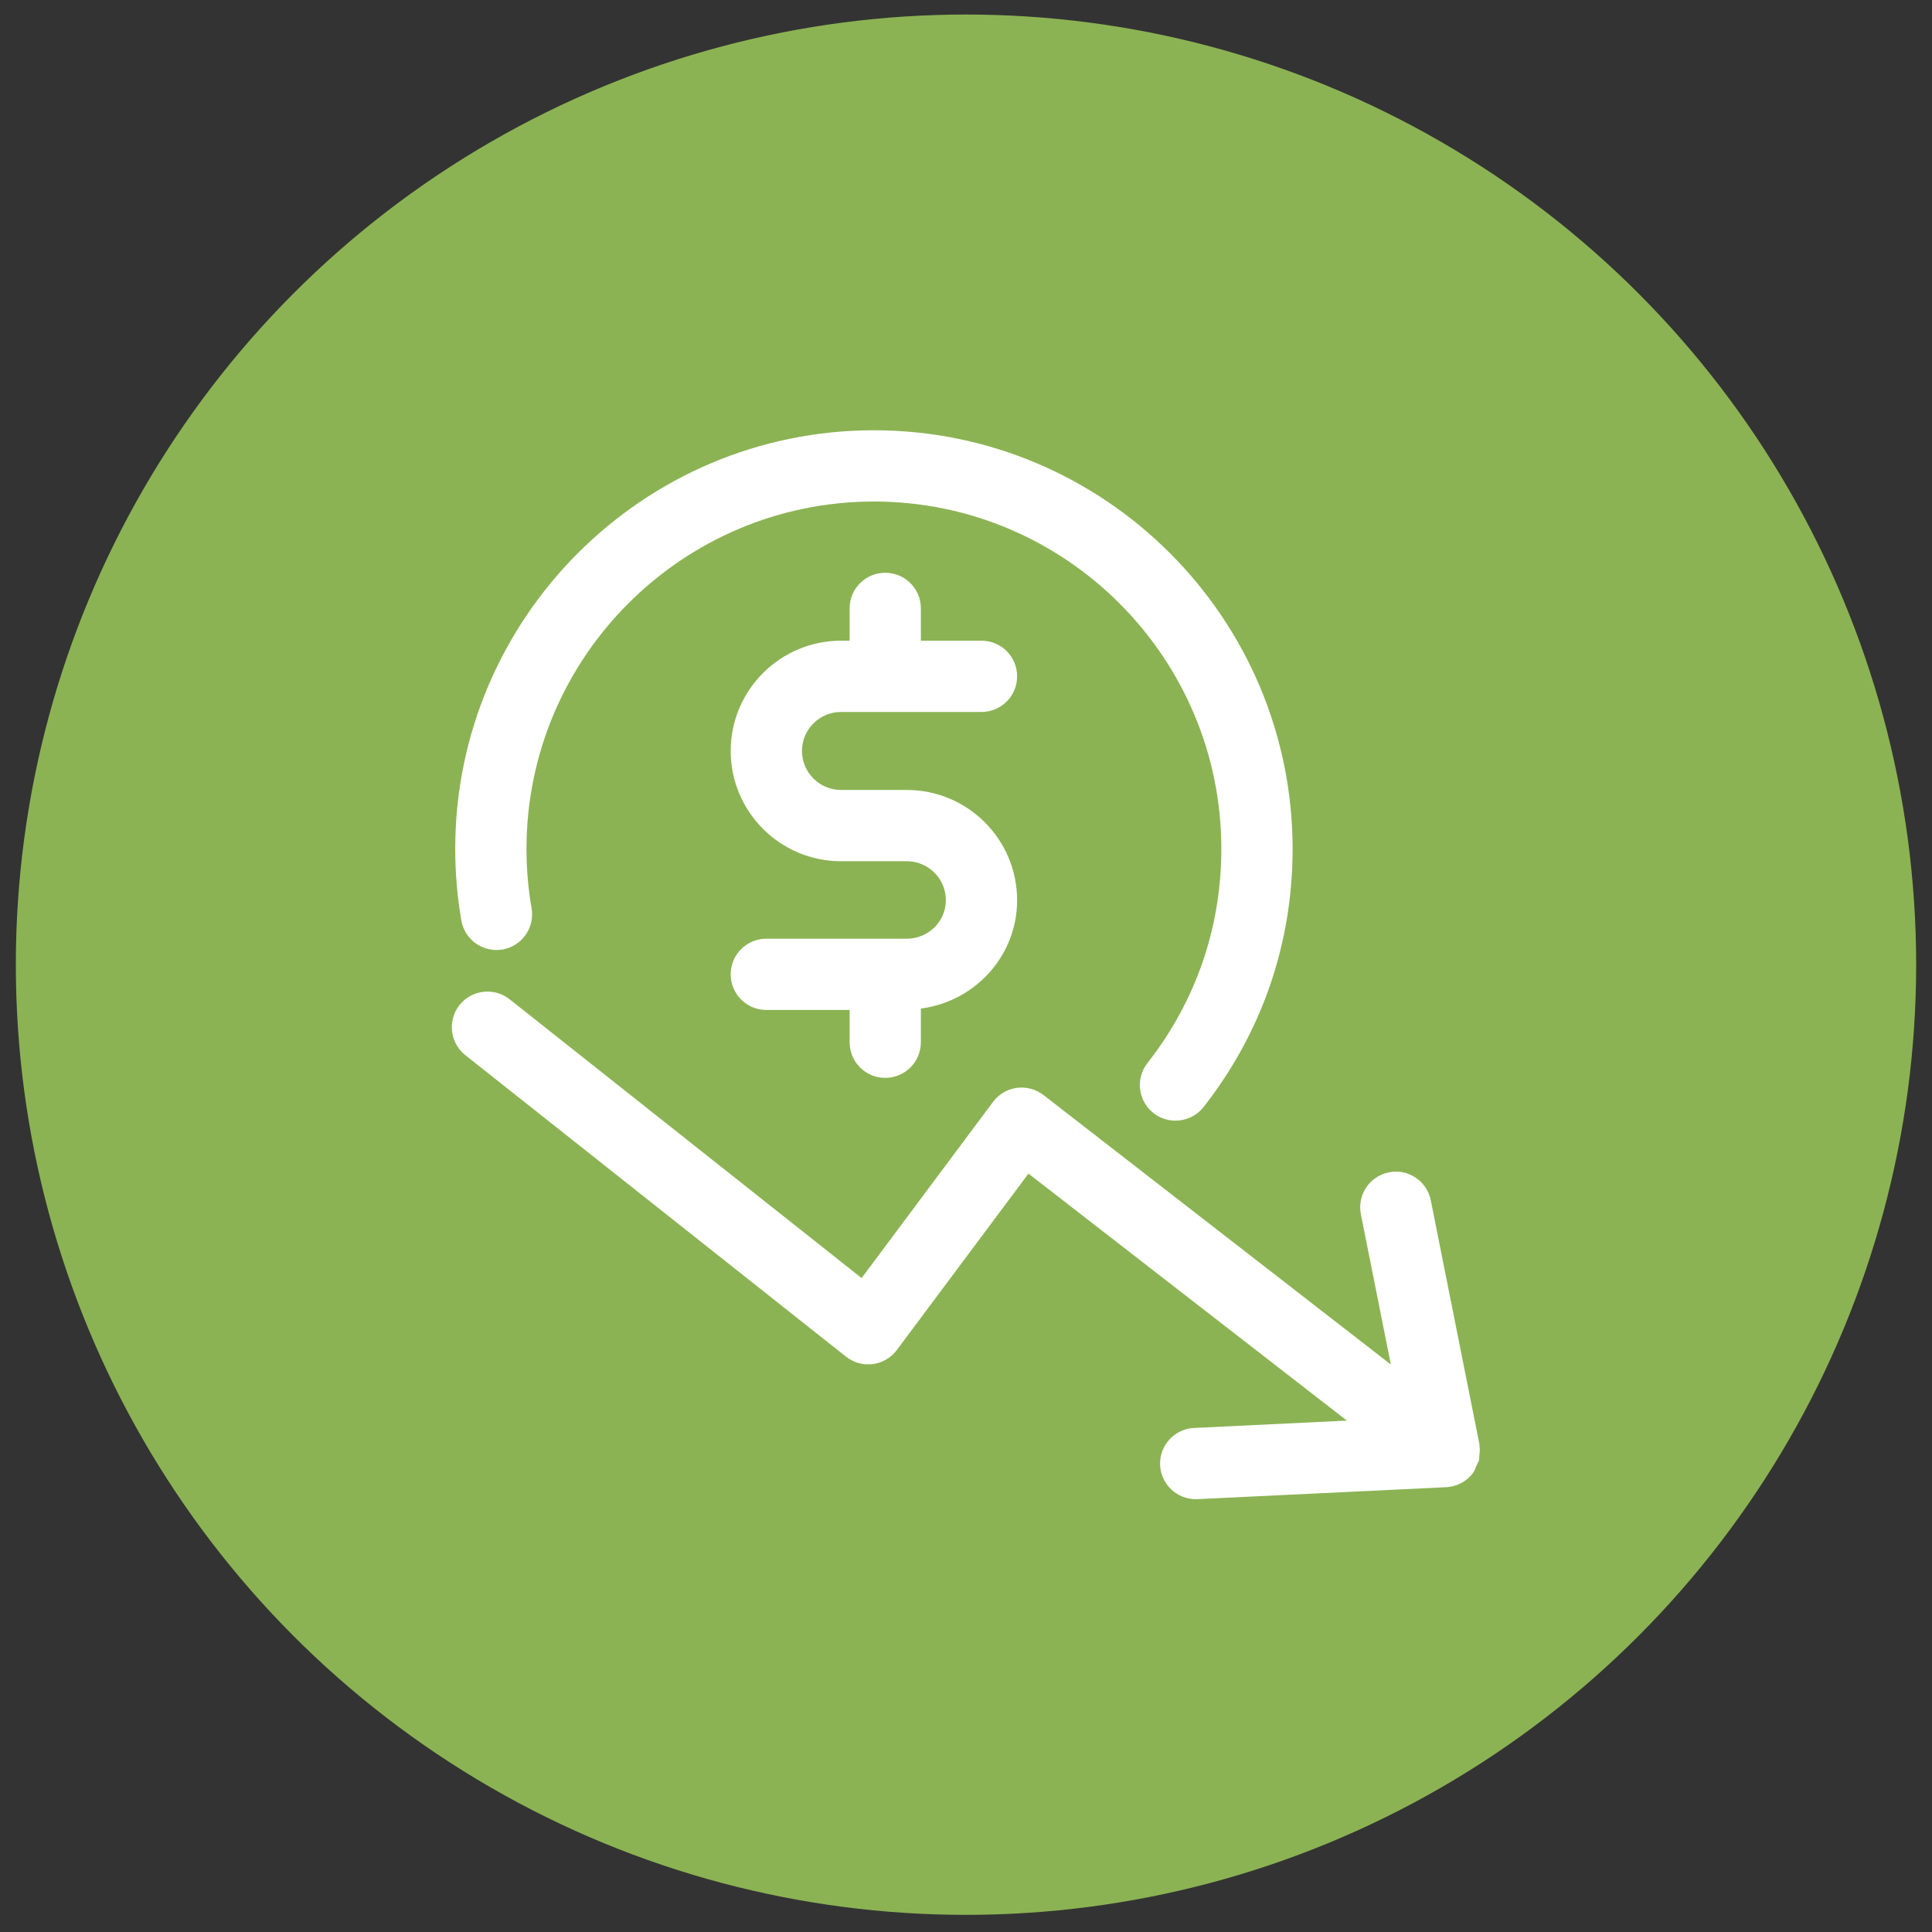
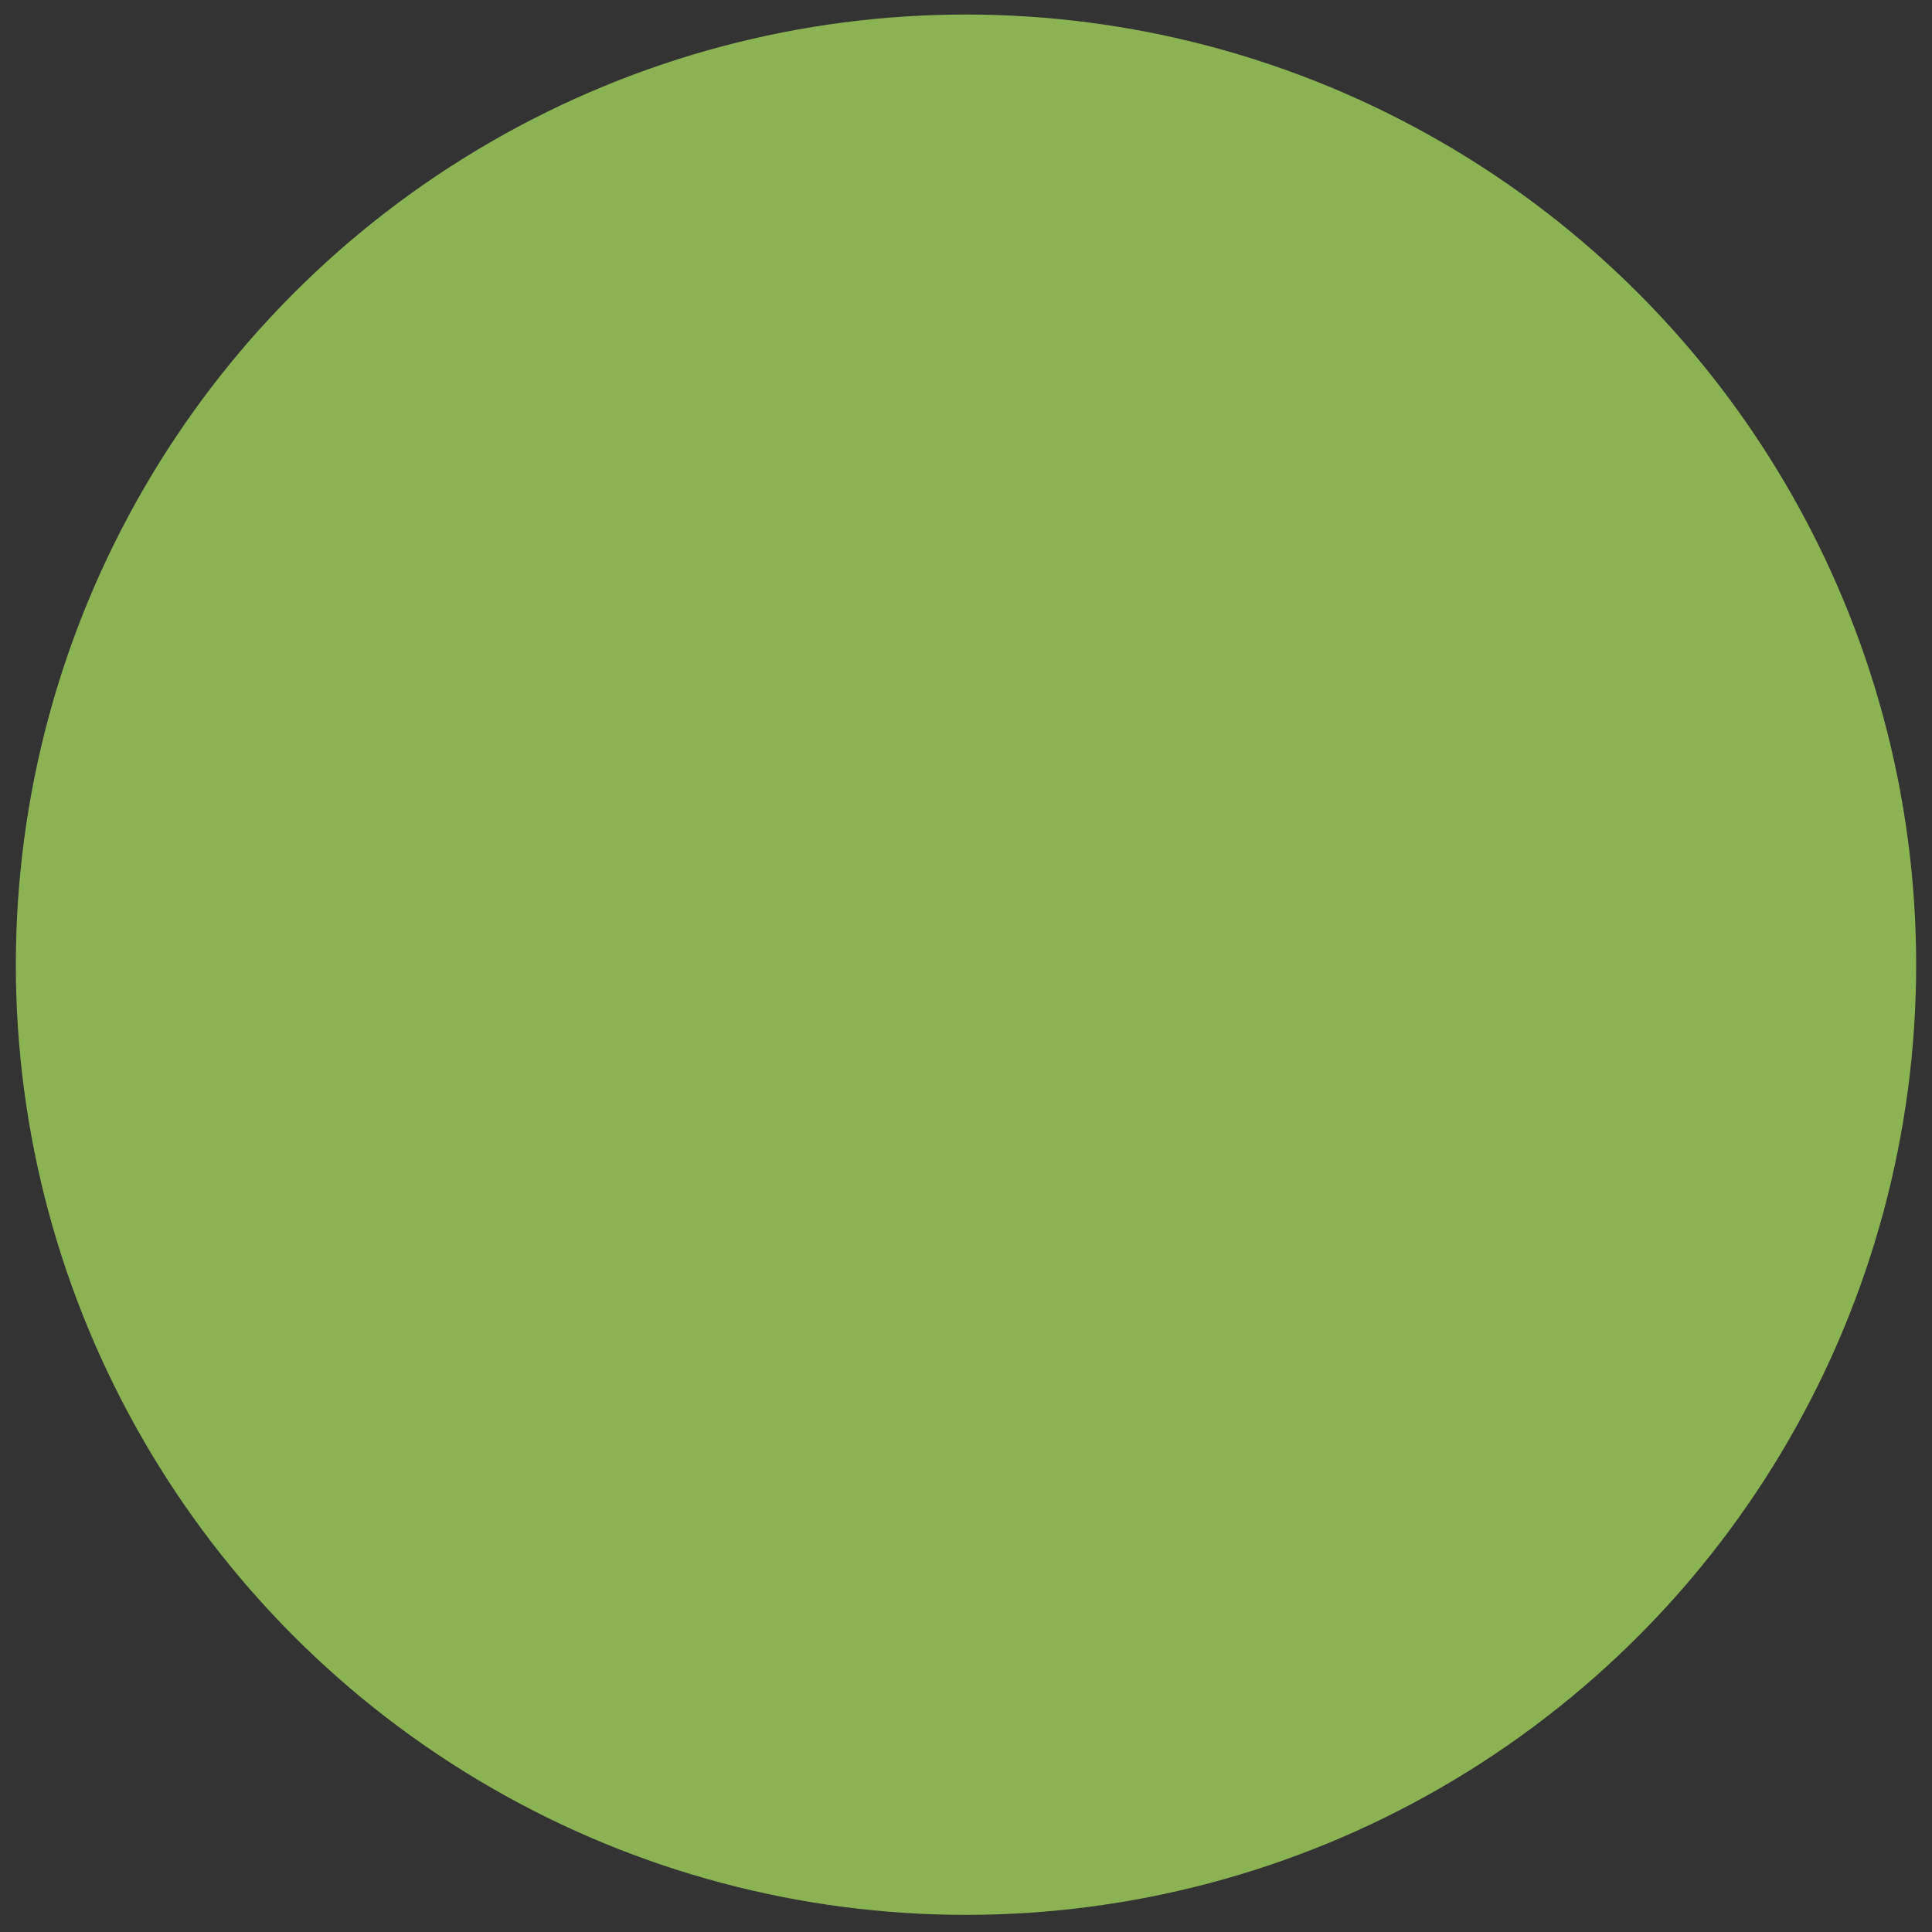
<svg xmlns="http://www.w3.org/2000/svg" width="61" height="61" viewBox="0 0 61 61" fill="none">
  <rect x="0" y="0" width="61" height="61" fill="#333333" stroke="none" />
  <circle cx="30.5" cy="30.459" r="30" fill="#8BB353" />
-   <path d="M26.553 22.479H30.989C31.611 22.479 32.114 21.976 32.114 21.354C32.114 20.732 31.611 20.229 30.989 20.229H29.075V19.209C29.075 18.588 28.572 18.084 27.95 18.084C27.328 18.084 26.825 18.588 26.825 19.209V20.229H26.553C24.633 20.229 23.071 21.791 23.071 23.711C23.071 25.63 24.633 27.192 26.553 27.192H28.632C29.311 27.192 29.864 27.744 29.864 28.423C29.864 29.093 29.311 29.638 28.632 29.638H24.196C23.574 29.638 23.071 30.141 23.071 30.763C23.071 31.384 23.574 31.888 24.196 31.888H26.825V32.907C26.825 33.529 27.328 34.032 27.95 34.032C28.572 34.032 29.075 33.529 29.075 32.907V31.843C30.784 31.624 32.114 30.182 32.114 28.423C32.114 26.503 30.552 24.942 28.632 24.942H26.553C25.874 24.942 25.321 24.39 25.321 23.711C25.321 23.032 25.874 22.479 26.553 22.479Z" fill="white" />
-   <path d="M15.867 29.979C16.479 29.873 16.889 29.291 16.784 28.679C16.677 28.064 16.623 27.434 16.623 26.803C16.623 20.755 21.544 15.835 27.592 15.835C33.641 15.835 38.562 20.755 38.562 26.803C38.562 29.283 37.755 31.621 36.229 33.564C35.846 34.053 35.932 34.76 36.42 35.144C36.626 35.306 36.871 35.383 37.114 35.383C37.448 35.383 37.778 35.236 38 34.953C39.84 32.609 40.812 29.791 40.812 26.803C40.812 19.515 34.881 13.585 27.592 13.585C20.304 13.585 14.373 19.515 14.373 26.803C14.373 27.561 14.438 28.322 14.566 29.063C14.672 29.675 15.254 30.081 15.867 29.979Z" fill="white" />
-   <path d="M46.697 46.106C46.709 46.061 46.701 46.014 46.706 45.968C46.721 45.858 46.73 45.749 46.712 45.64C46.71 45.63 46.715 45.621 46.713 45.612L45.175 37.898C45.054 37.29 44.459 36.89 43.852 37.015C43.242 37.136 42.846 37.729 42.968 38.338L43.914 43.083L32.946 34.574C32.706 34.388 32.403 34.308 32.104 34.348C31.805 34.388 31.535 34.547 31.354 34.79L27.204 40.353L16.089 31.55C15.601 31.165 14.894 31.248 14.508 31.734C14.123 32.222 14.205 32.929 14.692 33.315L26.714 42.836C26.951 43.023 27.25 43.108 27.559 43.069C27.86 43.029 28.133 42.87 28.315 42.626L32.472 37.055L42.526 44.853L37.699 45.086C37.079 45.115 36.6 45.643 36.629 46.263C36.659 46.865 37.156 47.334 37.752 47.334C37.771 47.334 37.788 47.334 37.807 47.333L45.663 46.956C45.991 46.939 46.295 46.782 46.496 46.524C46.557 46.446 46.584 46.352 46.622 46.263C46.645 46.21 46.683 46.161 46.697 46.106Z" fill="white" />
</svg>